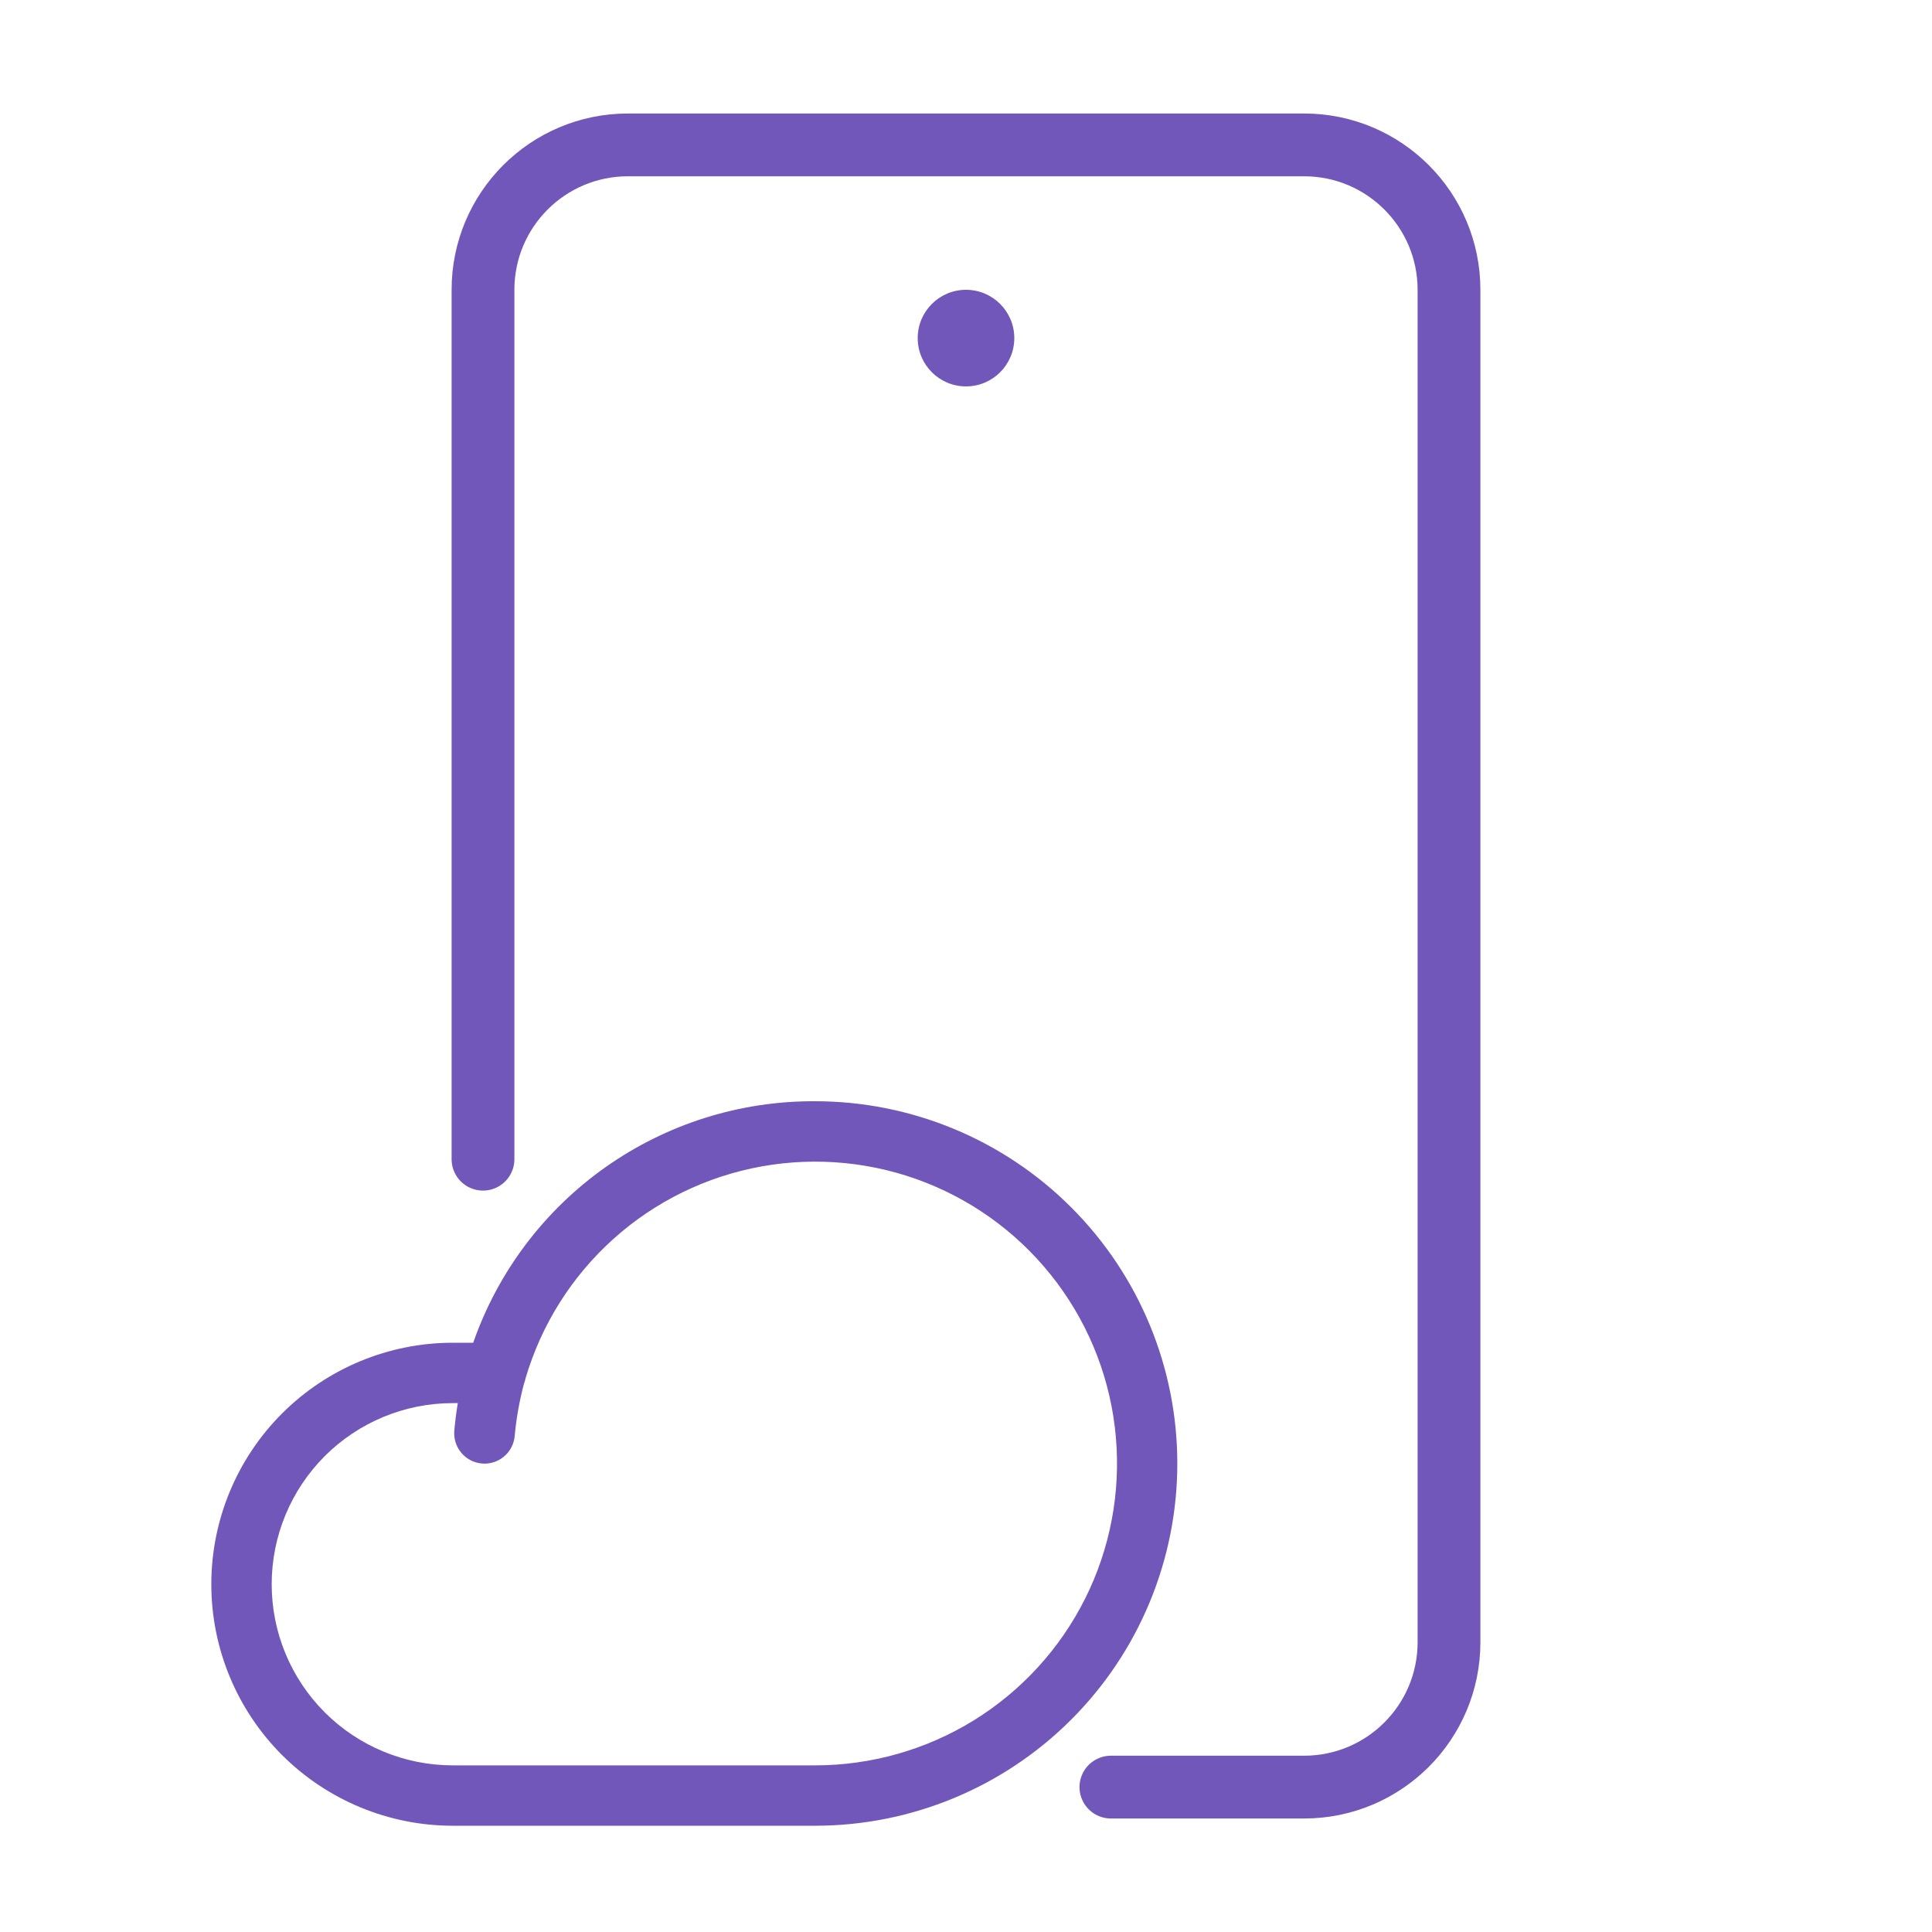
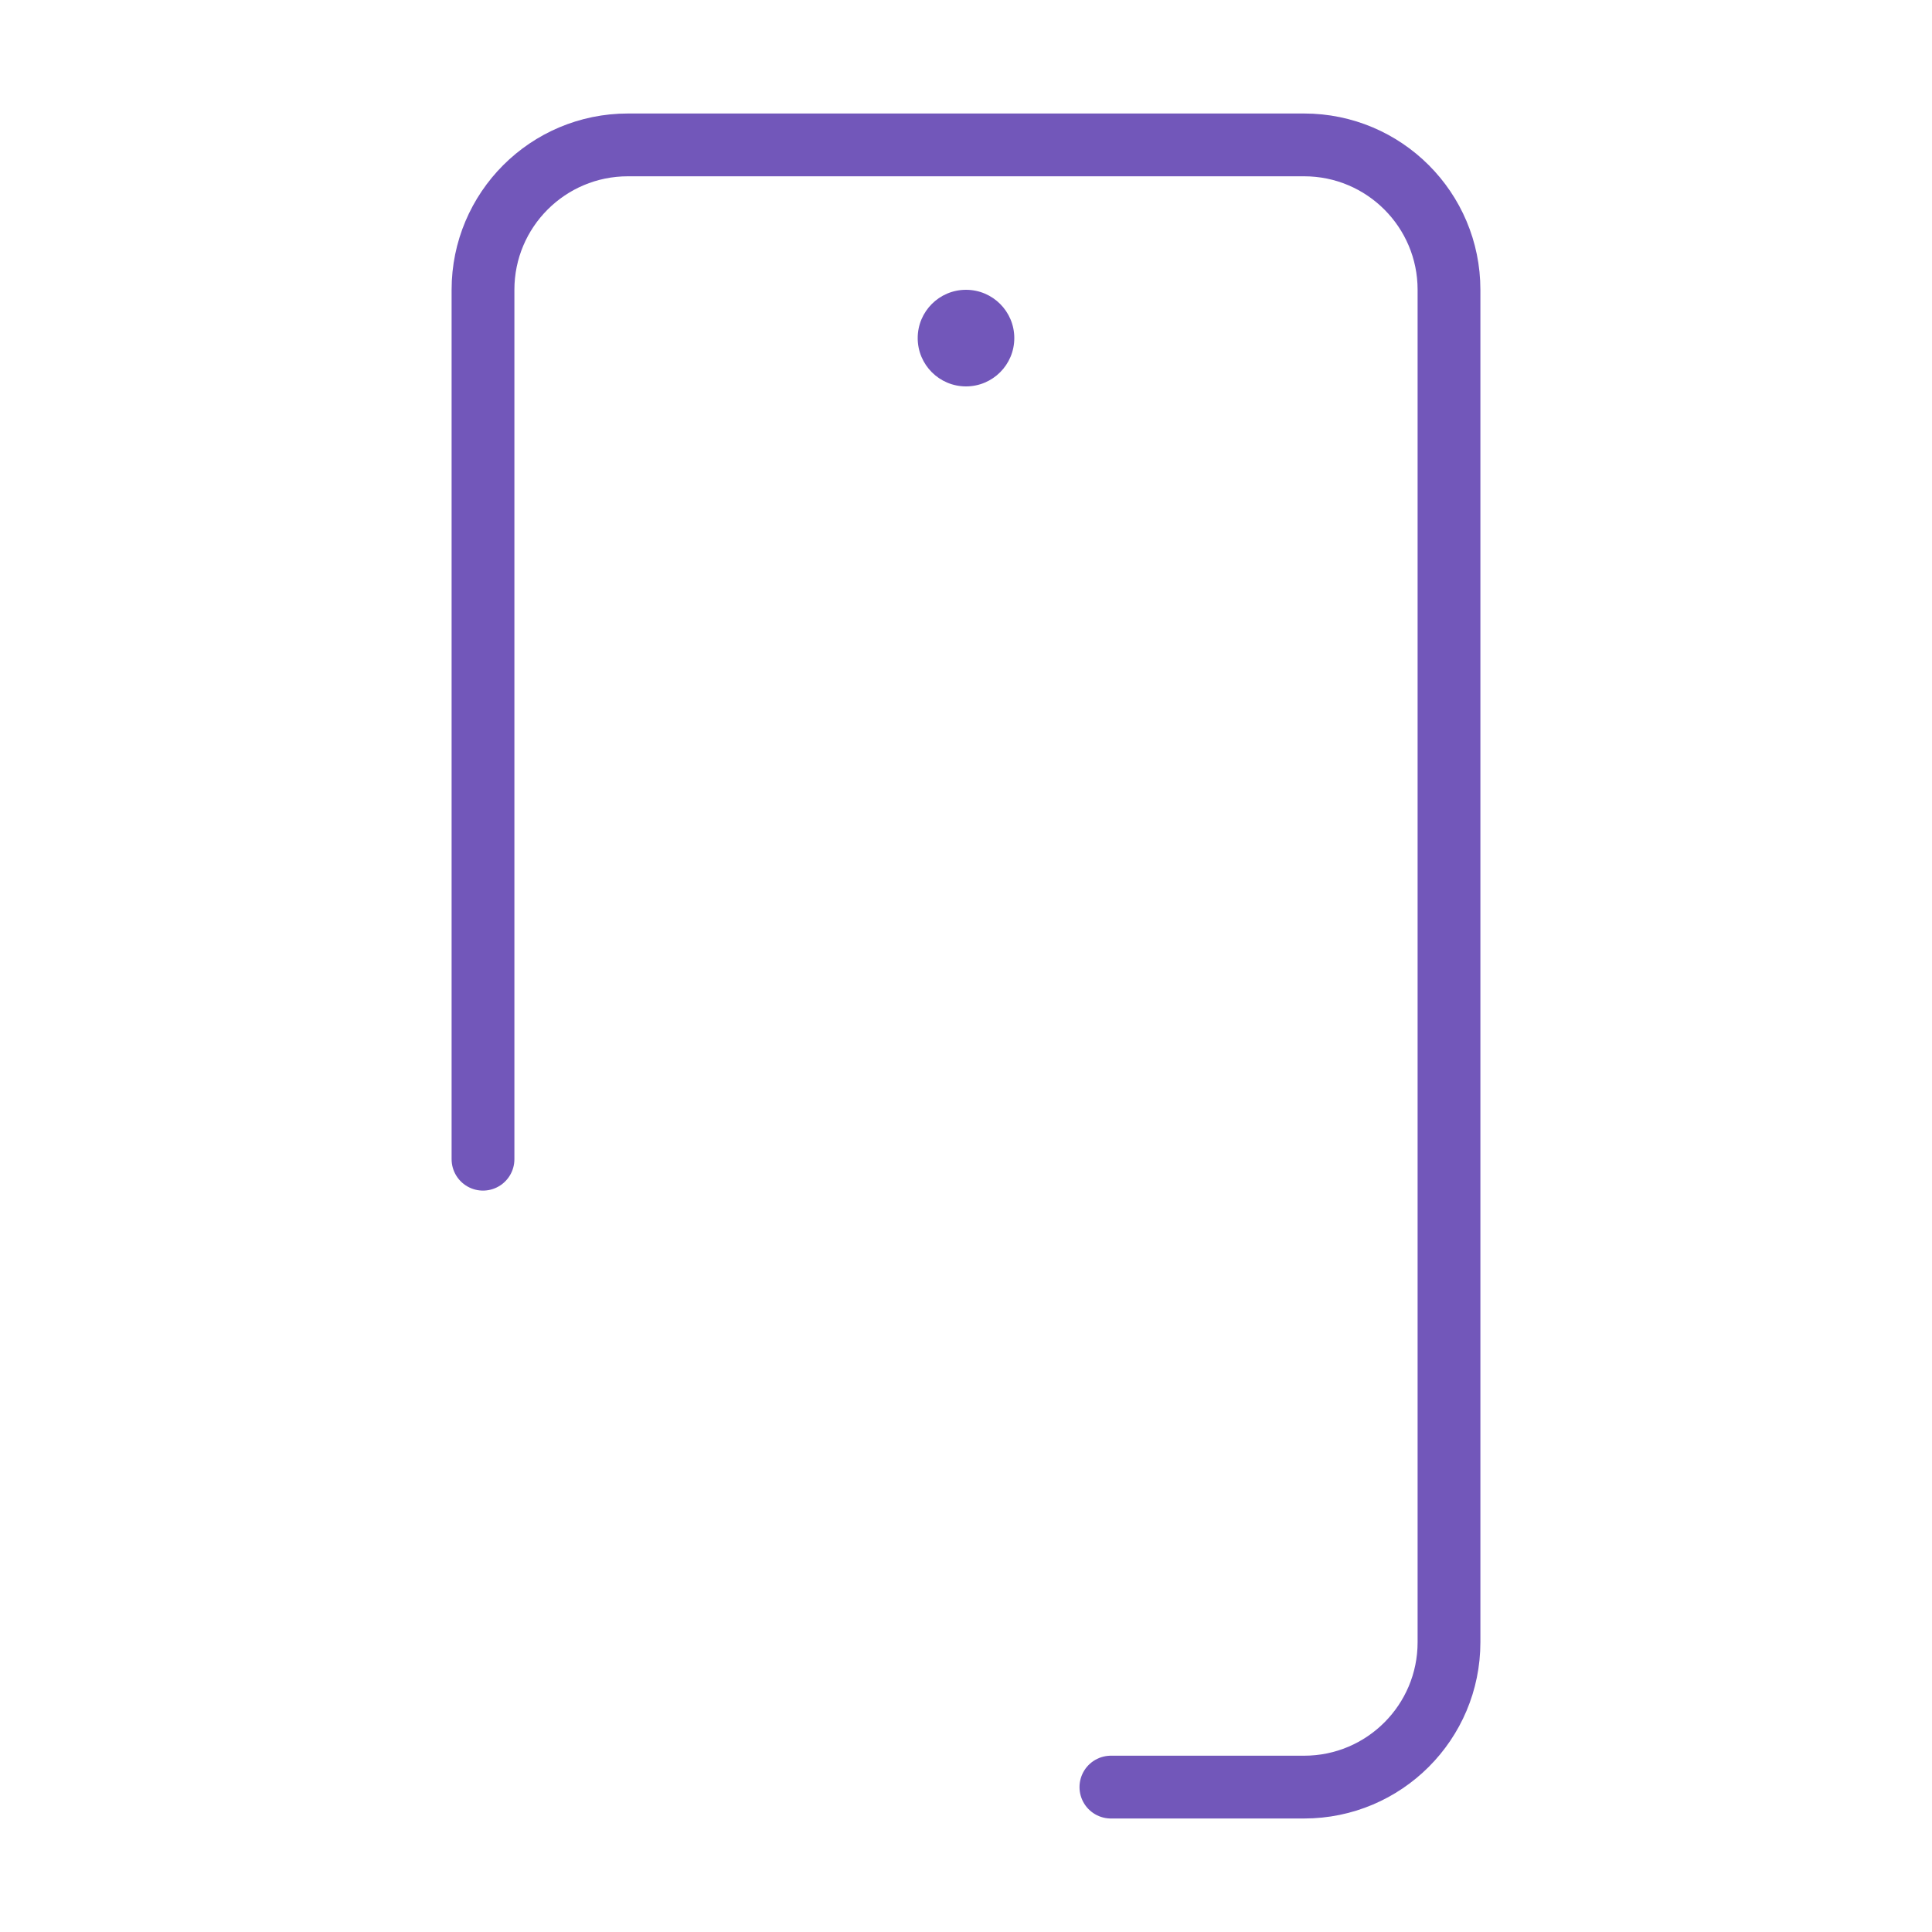
<svg xmlns="http://www.w3.org/2000/svg" width="40" height="40" viewBox="0 0 40 40" fill="none">
-   <path d="M16.875 22.8C15.321 22.792 13.804 23.27 12.535 24.166C11.266 25.063 10.309 26.333 9.797 27.8H9.375C8.049 27.8 6.777 28.327 5.839 29.265C4.902 30.202 4.375 31.474 4.375 32.8C4.375 34.126 4.902 35.398 5.839 36.336C6.777 37.273 8.049 37.8 9.375 37.8H16.875C18.864 37.8 20.772 37.01 22.178 35.603C23.585 34.197 24.375 32.289 24.375 30.3C24.375 28.311 23.585 26.403 22.178 24.997C20.772 23.59 18.864 22.8 16.875 22.8ZM16.875 36.55H9.375C8.38 36.55 7.427 36.155 6.723 35.452C6.02 34.748 5.625 33.795 5.625 32.8C5.625 31.806 6.02 30.852 6.723 30.148C7.427 29.445 8.38 29.05 9.375 29.05H9.478C9.447 29.238 9.423 29.427 9.406 29.619C9.399 29.701 9.408 29.784 9.432 29.862C9.457 29.941 9.497 30.014 9.55 30.077C9.602 30.141 9.667 30.193 9.74 30.231C9.813 30.269 9.893 30.293 9.975 30.3C10.057 30.308 10.14 30.299 10.219 30.274C10.297 30.25 10.37 30.21 10.433 30.157C10.497 30.104 10.549 30.039 10.587 29.966C10.625 29.893 10.649 29.814 10.656 29.731C10.689 29.366 10.754 29.004 10.848 28.65C10.862 28.613 10.873 28.575 10.881 28.536C11.209 27.423 11.839 26.423 12.703 25.648C13.566 24.873 14.629 24.354 15.77 24.149C16.912 23.944 18.089 24.06 19.168 24.485C20.248 24.91 21.187 25.628 21.882 26.557C22.577 27.486 23 28.59 23.102 29.746C23.205 30.901 22.985 32.063 22.465 33.1C21.945 34.137 21.147 35.009 20.16 35.619C19.172 36.228 18.035 36.55 16.875 36.55Z" fill="#7257BA" />
  <path d="M10 24V6C10 4.343 11.343 3 13 3H27C28.657 3 30 4.343 30 6V34C30 35.657 28.657 37 27 37H23" stroke="#7257BA" stroke-width="1.3" stroke-linecap="round" />
  <circle cx="20" cy="7" r="1" fill="#7257BA" />
</svg>